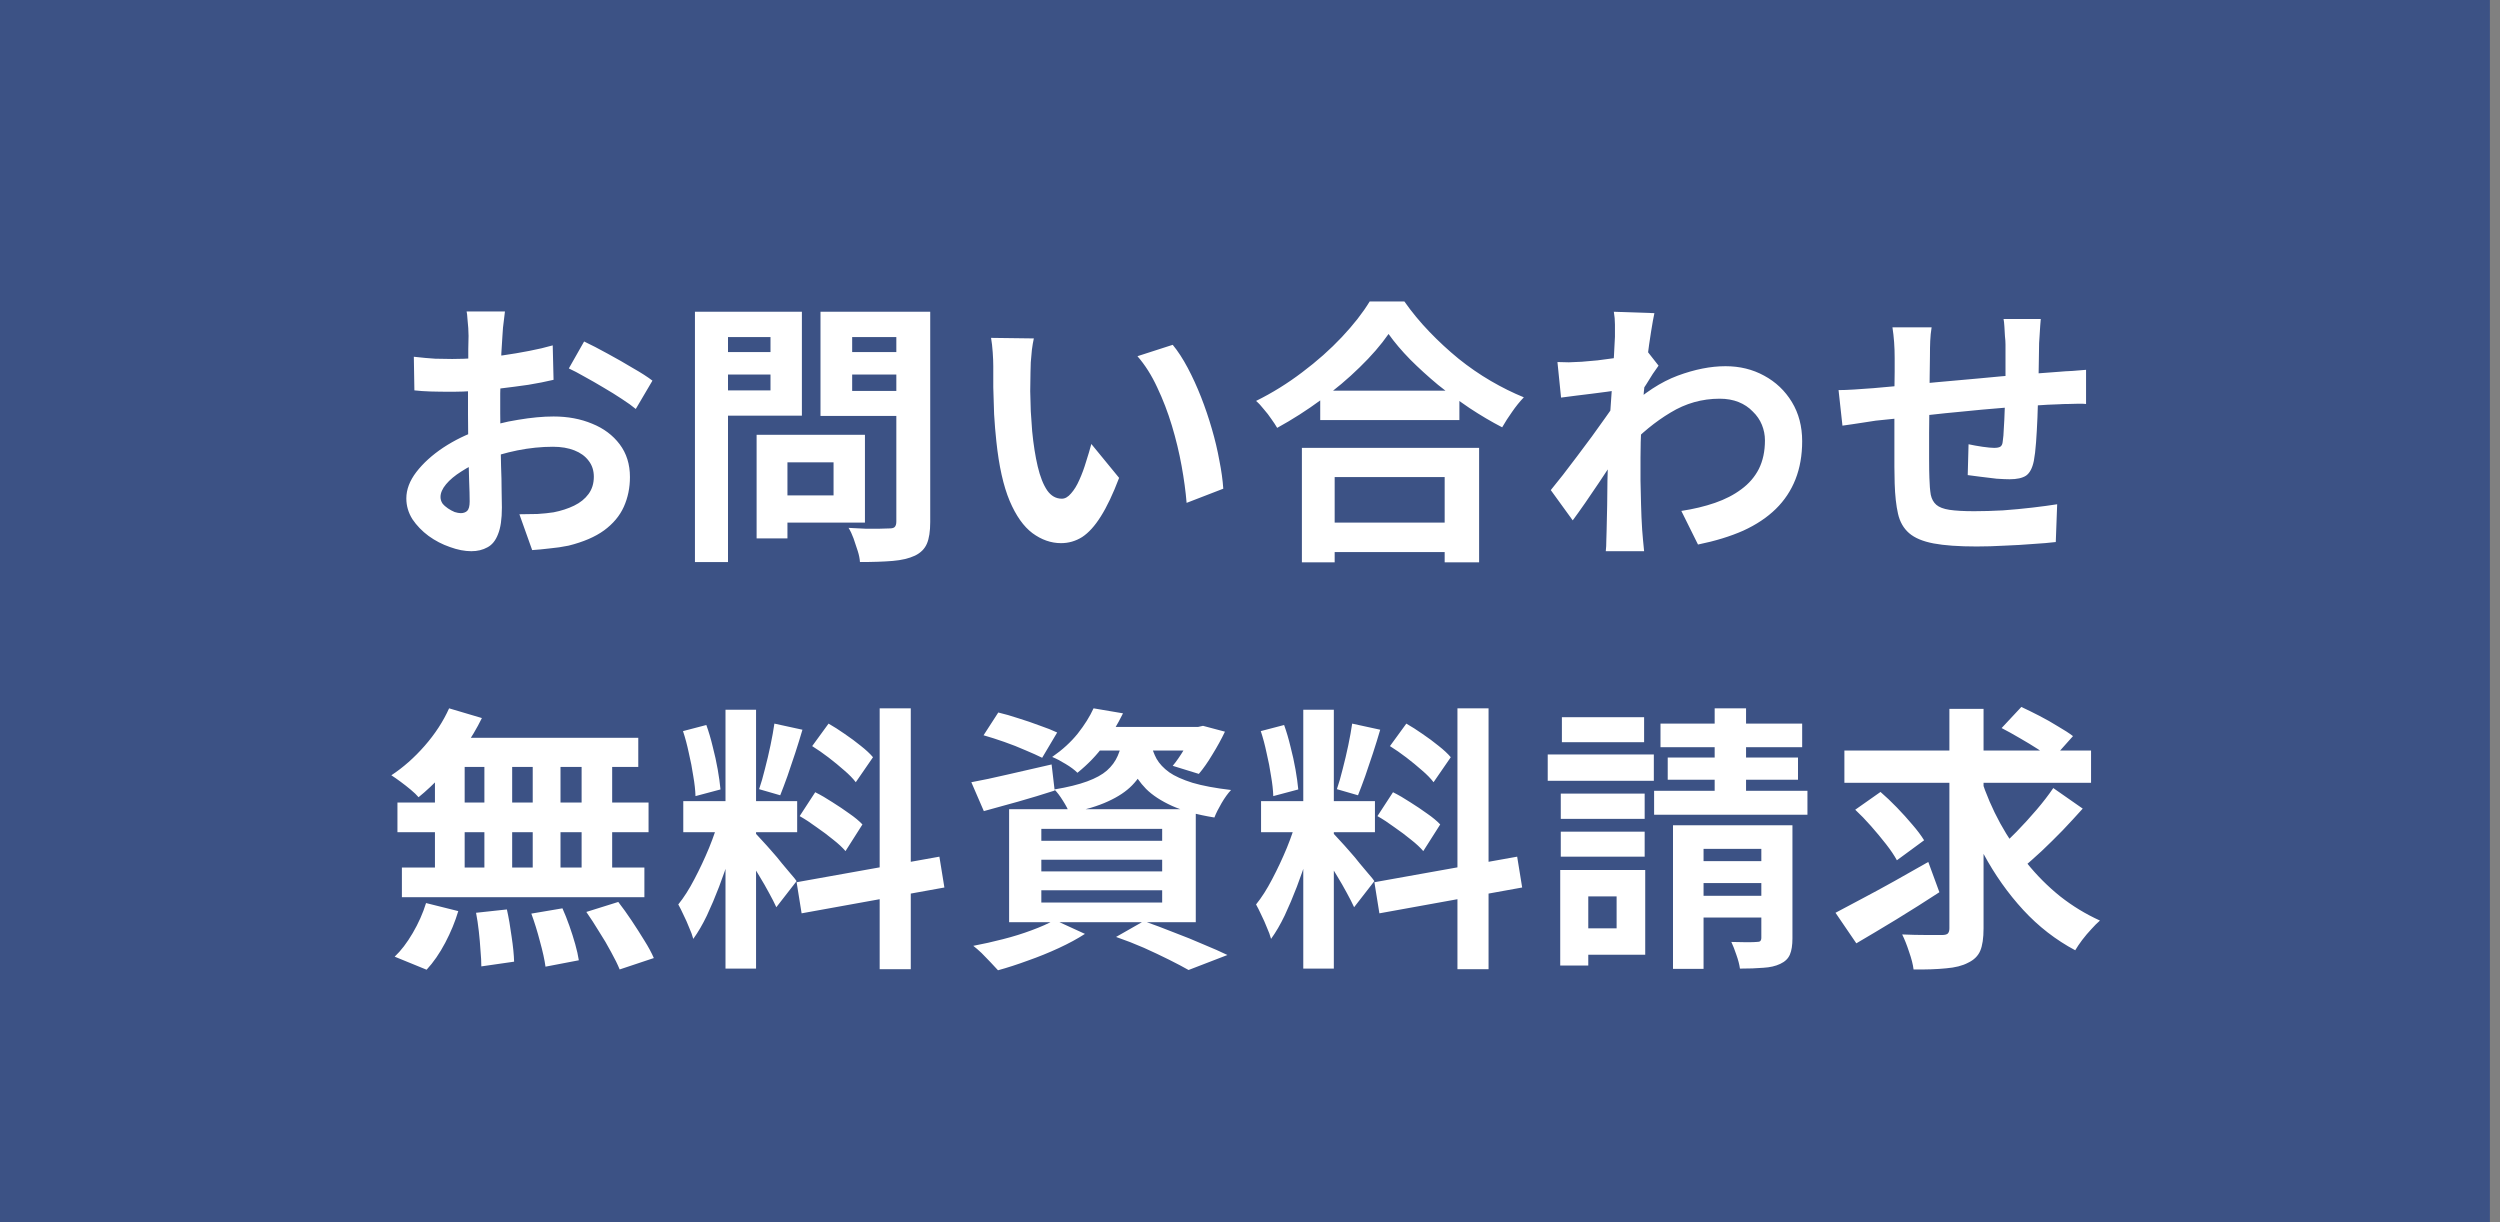
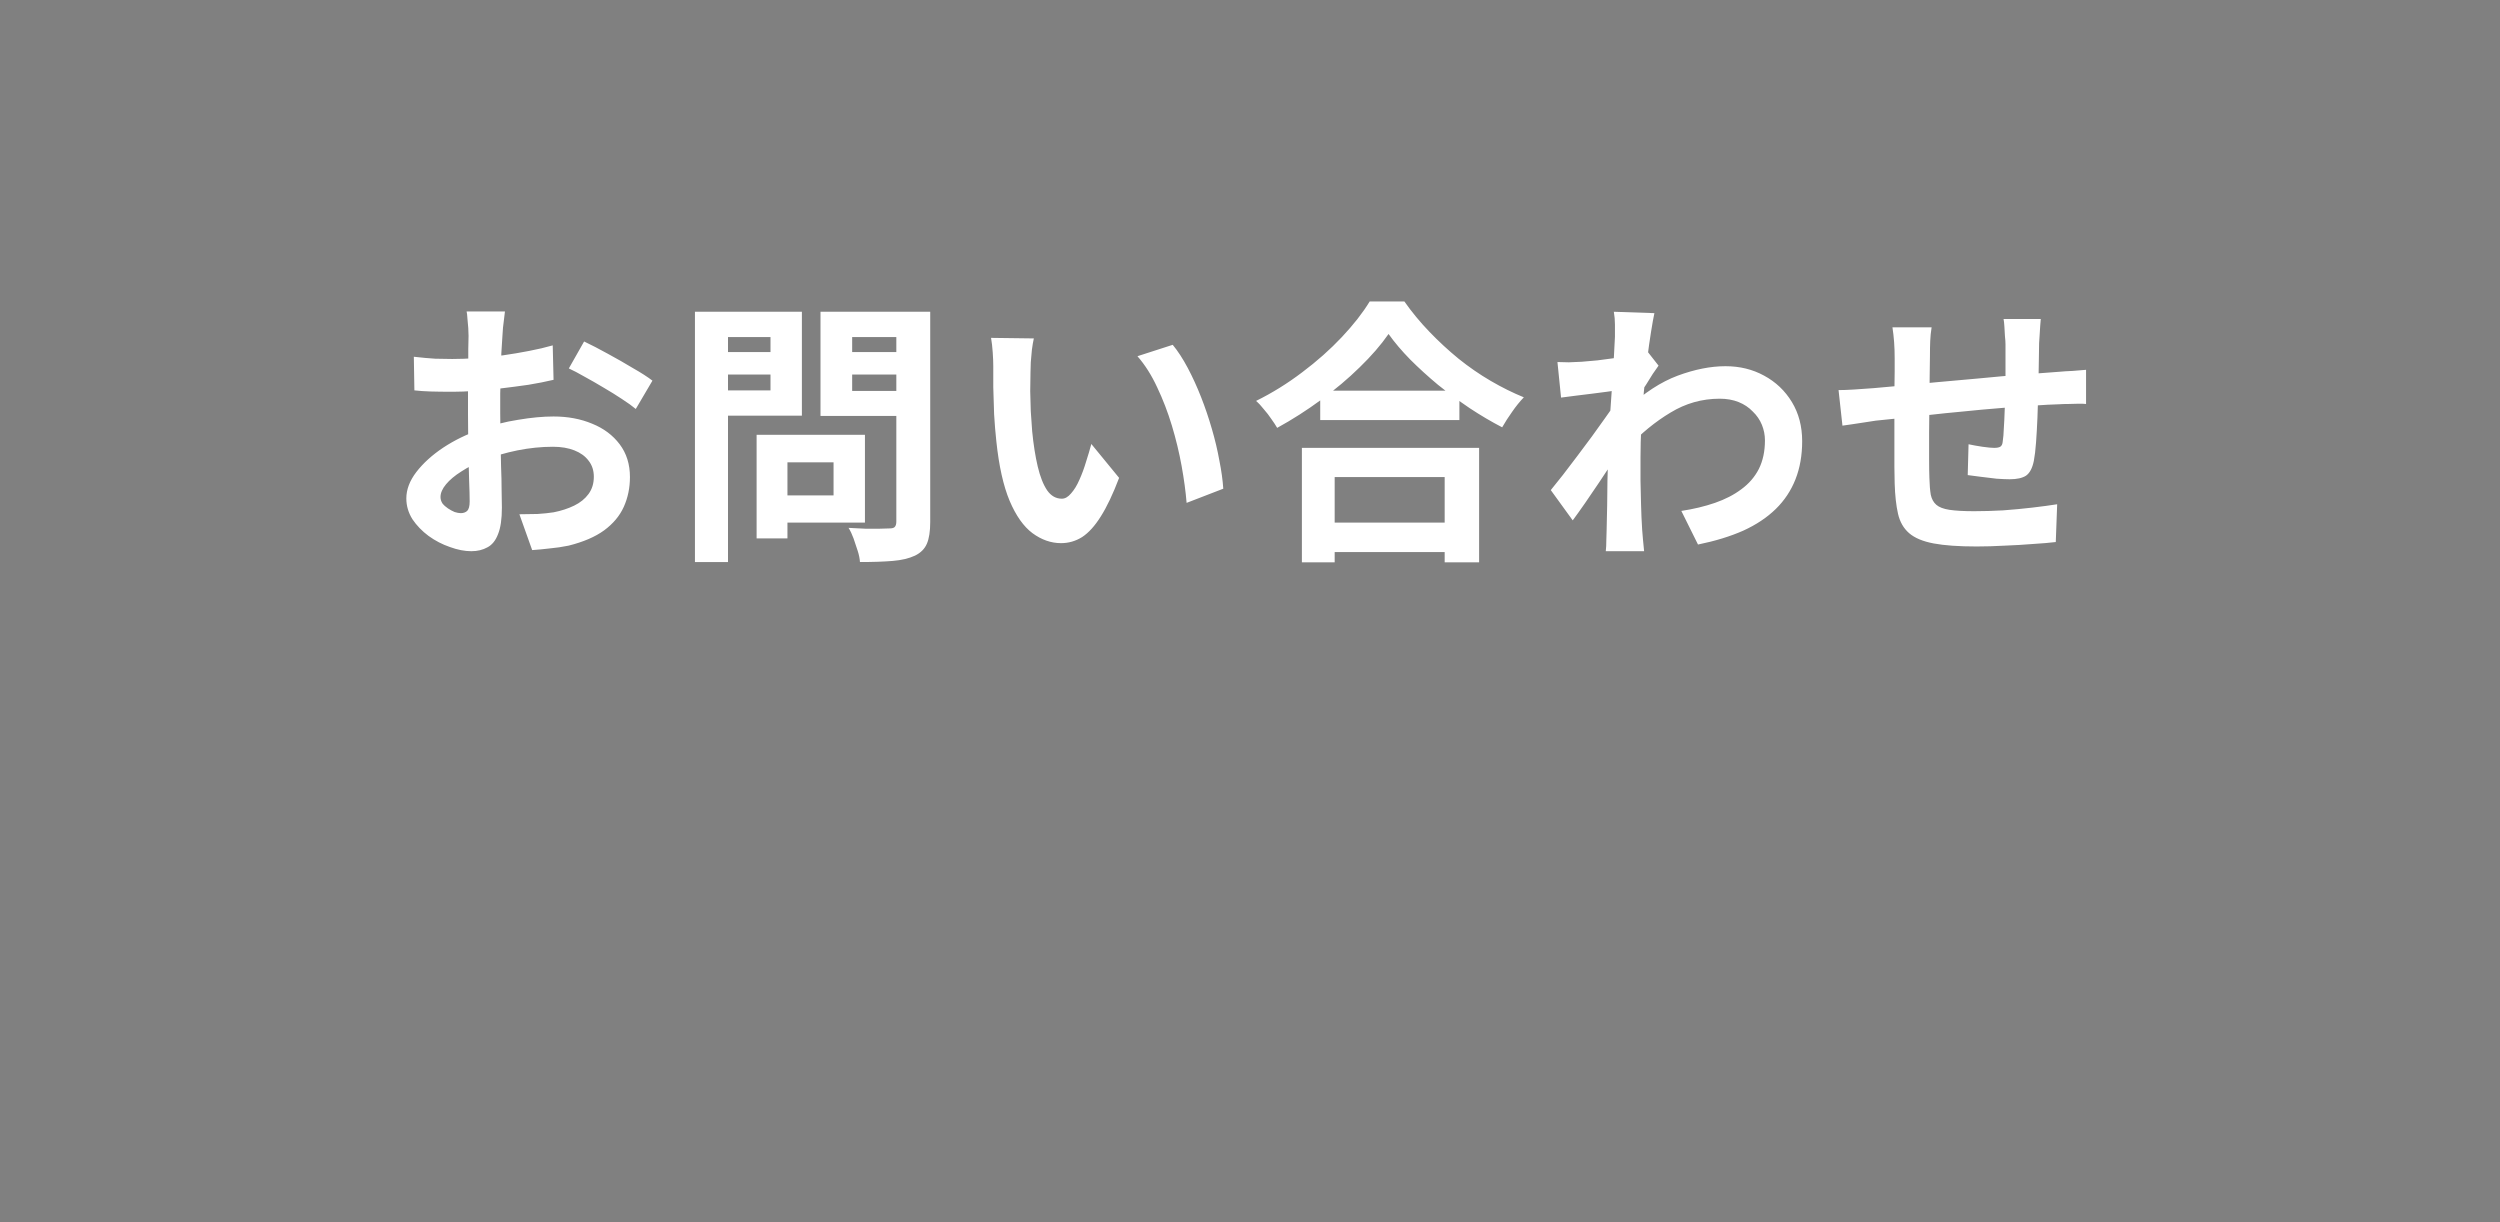
<svg xmlns="http://www.w3.org/2000/svg" width="135" height="66" viewBox="0 0 135 66" fill="none">
  <rect x="0" y="0" width="135" height="66" fill="#808080" stroke="none" />
-   <rect width="134.454" height="66" fill="#3C5285" />
  <path d="M27.267 16.82C27.257 16.9 27.242 17.025 27.222 17.195C27.202 17.355 27.182 17.52 27.162 17.69C27.152 17.85 27.142 17.995 27.132 18.125C27.112 18.415 27.092 18.735 27.072 19.085C27.062 19.425 27.052 19.78 27.042 20.15C27.032 20.51 27.022 20.875 27.012 21.245C27.012 21.615 27.012 21.975 27.012 22.325C27.012 22.735 27.017 23.19 27.027 23.69C27.037 24.18 27.047 24.67 27.057 25.16C27.077 25.64 27.087 26.08 27.087 26.48C27.097 26.88 27.102 27.19 27.102 27.41C27.102 28.03 27.032 28.51 26.892 28.85C26.762 29.19 26.572 29.425 26.322 29.555C26.072 29.695 25.782 29.765 25.452 29.765C25.092 29.765 24.707 29.69 24.297 29.54C23.887 29.4 23.502 29.2 23.142 28.94C22.792 28.68 22.502 28.38 22.272 28.04C22.052 27.69 21.942 27.315 21.942 26.915C21.942 26.435 22.122 25.96 22.482 25.49C22.852 25.01 23.337 24.57 23.937 24.17C24.547 23.77 25.202 23.45 25.902 23.21C26.572 22.96 27.262 22.78 27.972 22.67C28.682 22.55 29.322 22.49 29.892 22.49C30.662 22.49 31.357 22.62 31.977 22.88C32.597 23.13 33.092 23.5 33.462 23.99C33.832 24.48 34.017 25.07 34.017 25.76C34.017 26.34 33.907 26.875 33.687 27.365C33.467 27.855 33.112 28.28 32.622 28.64C32.142 28.99 31.502 29.265 30.702 29.465C30.362 29.535 30.022 29.585 29.682 29.615C29.352 29.655 29.037 29.685 28.737 29.705L28.047 27.77C28.387 27.77 28.712 27.765 29.022 27.755C29.342 27.735 29.632 27.705 29.892 27.665C30.302 27.585 30.672 27.465 31.002 27.305C31.332 27.145 31.592 26.935 31.782 26.675C31.972 26.415 32.067 26.105 32.067 25.745C32.067 25.405 31.972 25.115 31.782 24.875C31.602 24.635 31.347 24.45 31.017 24.32C30.687 24.19 30.302 24.125 29.862 24.125C29.232 24.125 28.592 24.19 27.942 24.32C27.302 24.45 26.687 24.63 26.097 24.86C25.657 25.03 25.262 25.23 24.912 25.46C24.562 25.68 24.287 25.91 24.087 26.15C23.887 26.39 23.787 26.62 23.787 26.84C23.787 26.96 23.822 27.075 23.892 27.185C23.972 27.285 24.072 27.375 24.192 27.455C24.312 27.535 24.432 27.6 24.552 27.65C24.682 27.69 24.792 27.71 24.882 27.71C25.022 27.71 25.137 27.67 25.227 27.59C25.317 27.5 25.362 27.33 25.362 27.08C25.362 26.81 25.352 26.425 25.332 25.925C25.322 25.415 25.307 24.85 25.287 24.23C25.277 23.61 25.272 22.995 25.272 22.385C25.272 21.965 25.272 21.54 25.272 21.11C25.282 20.68 25.287 20.27 25.287 19.88C25.287 19.49 25.287 19.145 25.287 18.845C25.297 18.545 25.302 18.31 25.302 18.14C25.302 18.03 25.297 17.89 25.287 17.72C25.277 17.55 25.262 17.38 25.242 17.21C25.232 17.03 25.217 16.9 25.197 16.82H27.267ZM31.542 18.44C31.922 18.62 32.347 18.84 32.817 19.1C33.297 19.36 33.752 19.62 34.182 19.88C34.622 20.13 34.972 20.355 35.232 20.555L34.332 22.085C34.142 21.925 33.892 21.745 33.582 21.545C33.282 21.345 32.952 21.14 32.592 20.93C32.242 20.72 31.902 20.525 31.572 20.345C31.242 20.155 30.957 20.005 30.717 19.895L31.542 18.44ZM22.347 19.265C22.787 19.315 23.172 19.35 23.502 19.37C23.842 19.38 24.147 19.385 24.417 19.385C24.807 19.385 25.237 19.37 25.707 19.34C26.177 19.3 26.657 19.25 27.147 19.19C27.637 19.12 28.112 19.04 28.572 18.95C29.042 18.86 29.467 18.76 29.847 18.65L29.892 20.51C29.472 20.61 29.017 20.7 28.527 20.78C28.037 20.85 27.542 20.915 27.042 20.975C26.552 21.035 26.082 21.08 25.632 21.11C25.192 21.14 24.807 21.155 24.477 21.155C23.977 21.155 23.567 21.15 23.247 21.14C22.927 21.13 22.637 21.11 22.377 21.08L22.347 19.265ZM41.637 23.48H46.707V28.22H41.637V26.75H45.012V24.965H41.637V23.48ZM40.857 23.48H42.522V29.075H40.857V23.48ZM38.412 19.01H42.162V20.225H38.412V19.01ZM45.372 19.01H49.152V20.225H45.372V19.01ZM48.402 16.835H50.232V28.19C50.232 28.69 50.172 29.08 50.052 29.36C49.932 29.64 49.717 29.855 49.407 30.005C49.087 30.155 48.687 30.25 48.207 30.29C47.727 30.33 47.137 30.35 46.437 30.35C46.427 30.17 46.387 29.97 46.317 29.75C46.247 29.53 46.172 29.305 46.092 29.075C46.012 28.855 45.922 28.665 45.822 28.505C46.122 28.525 46.422 28.54 46.722 28.55C47.022 28.55 47.287 28.55 47.517 28.55C47.757 28.54 47.927 28.535 48.027 28.535C48.167 28.535 48.262 28.51 48.312 28.46C48.372 28.4 48.402 28.3 48.402 28.16V16.835ZM38.547 16.835H43.302V22.445H38.547V21.08H41.607V18.2H38.547V16.835ZM49.377 16.835V18.2H46.017V21.11H49.377V22.46H44.307V16.835H49.377ZM37.527 16.835H39.312V30.35H37.527V16.835ZM55.827 18.275C55.787 18.455 55.752 18.66 55.722 18.89C55.702 19.12 55.682 19.345 55.662 19.565C55.652 19.785 55.647 19.965 55.647 20.105C55.637 20.435 55.632 20.775 55.632 21.125C55.642 21.475 55.652 21.835 55.662 22.205C55.682 22.565 55.707 22.925 55.737 23.285C55.807 24.005 55.907 24.64 56.037 25.19C56.167 25.74 56.337 26.17 56.547 26.48C56.757 26.78 57.022 26.93 57.342 26.93C57.512 26.93 57.677 26.835 57.837 26.645C58.007 26.455 58.157 26.21 58.287 25.91C58.427 25.6 58.547 25.275 58.647 24.935C58.757 24.595 58.852 24.275 58.932 23.975L60.432 25.805C60.102 26.675 59.772 27.37 59.442 27.89C59.122 28.4 58.787 28.77 58.437 29C58.087 29.22 57.707 29.33 57.297 29.33C56.757 29.33 56.242 29.15 55.752 28.79C55.272 28.43 54.862 27.85 54.522 27.05C54.182 26.24 53.942 25.165 53.802 23.825C53.752 23.365 53.712 22.88 53.682 22.37C53.662 21.86 53.647 21.375 53.637 20.915C53.637 20.455 53.637 20.075 53.637 19.775C53.637 19.565 53.627 19.315 53.607 19.025C53.587 18.735 53.557 18.475 53.517 18.245L55.827 18.275ZM63.327 18.62C63.607 18.96 63.877 19.375 64.137 19.865C64.397 20.355 64.637 20.88 64.857 21.44C65.077 22 65.272 22.575 65.442 23.165C65.612 23.745 65.747 24.315 65.847 24.875C65.957 25.425 66.027 25.93 66.057 26.39L64.077 27.155C64.027 26.545 63.937 25.88 63.807 25.16C63.677 24.44 63.502 23.715 63.282 22.985C63.062 22.255 62.797 21.565 62.487 20.915C62.187 20.265 61.832 19.705 61.422 19.235L63.327 18.62ZM71.292 21.095H78.807V22.685H71.292V21.095ZM71.097 28.22H78.852V29.81H71.097V28.22ZM70.302 24.185H79.872V30.365H78.012V25.76H72.072V30.365H70.302V24.185ZM74.982 18.035C74.572 18.625 74.052 19.225 73.422 19.835C72.802 20.445 72.107 21.03 71.337 21.59C70.577 22.15 69.787 22.655 68.967 23.105C68.887 22.965 68.782 22.805 68.652 22.625C68.532 22.445 68.397 22.27 68.247 22.1C68.107 21.92 67.967 21.77 67.827 21.65C68.697 21.22 69.527 20.705 70.317 20.105C71.117 19.505 71.832 18.87 72.462 18.2C73.092 17.53 73.592 16.89 73.962 16.28H75.837C76.237 16.85 76.687 17.395 77.187 17.915C77.687 18.435 78.212 18.92 78.762 19.37C79.322 19.82 79.902 20.22 80.502 20.57C81.102 20.92 81.697 21.215 82.287 21.455C82.067 21.685 81.857 21.945 81.657 22.235C81.457 22.515 81.277 22.795 81.117 23.075C80.537 22.775 79.952 22.43 79.362 22.04C78.772 21.64 78.202 21.22 77.652 20.78C77.112 20.33 76.612 19.875 76.152 19.415C75.692 18.945 75.302 18.485 74.982 18.035ZM90.792 27.59C91.452 27.49 92.057 27.345 92.607 27.155C93.157 26.965 93.632 26.72 94.032 26.42C94.442 26.12 94.757 25.755 94.977 25.325C95.197 24.885 95.307 24.37 95.307 23.78C95.307 23.49 95.252 23.21 95.142 22.94C95.032 22.67 94.867 22.43 94.647 22.22C94.437 22 94.182 21.83 93.882 21.71C93.582 21.59 93.242 21.53 92.862 21.53C91.912 21.53 91.027 21.78 90.207 22.28C89.387 22.77 88.612 23.405 87.882 24.185V22.055C88.782 21.215 89.687 20.625 90.597 20.285C91.517 19.945 92.377 19.775 93.177 19.775C93.947 19.775 94.642 19.945 95.262 20.285C95.892 20.625 96.392 21.1 96.762 21.71C97.132 22.32 97.317 23.025 97.317 23.825C97.317 24.585 97.197 25.27 96.957 25.88C96.717 26.49 96.362 27.025 95.892 27.485C95.422 27.945 94.837 28.335 94.137 28.655C93.437 28.965 92.622 29.215 91.692 29.405L90.792 27.59ZM87.387 21.08C87.227 21.09 87.022 21.115 86.772 21.155C86.522 21.185 86.252 21.22 85.962 21.26C85.682 21.29 85.397 21.325 85.107 21.365C84.817 21.405 84.547 21.44 84.297 21.47L84.102 19.55C84.322 19.56 84.527 19.565 84.717 19.565C84.917 19.555 85.147 19.545 85.407 19.535C85.647 19.515 85.932 19.49 86.262 19.46C86.602 19.42 86.942 19.375 87.282 19.325C87.632 19.275 87.957 19.22 88.257 19.16C88.557 19.1 88.792 19.04 88.962 18.98L89.562 19.745C89.472 19.865 89.367 20.015 89.247 20.195C89.137 20.375 89.022 20.56 88.902 20.75C88.782 20.93 88.677 21.09 88.587 21.23L87.702 24.05C87.542 24.28 87.342 24.57 87.102 24.92C86.872 25.27 86.627 25.64 86.367 26.03C86.107 26.42 85.852 26.795 85.602 27.155C85.352 27.515 85.127 27.83 84.927 28.1L83.742 26.465C83.932 26.225 84.152 25.95 84.402 25.64C84.652 25.32 84.907 24.985 85.167 24.635C85.437 24.275 85.702 23.92 85.962 23.57C86.222 23.21 86.462 22.875 86.682 22.565C86.912 22.245 87.102 21.97 87.252 21.74L87.282 21.35L87.387 21.08ZM87.207 18.185C87.207 17.965 87.207 17.745 87.207 17.525C87.207 17.295 87.187 17.065 87.147 16.835L89.337 16.91C89.287 17.14 89.227 17.475 89.157 17.915C89.087 18.345 89.017 18.84 88.947 19.4C88.887 19.96 88.827 20.55 88.767 21.17C88.717 21.78 88.672 22.39 88.632 23C88.602 23.61 88.587 24.18 88.587 24.71C88.587 25.12 88.587 25.535 88.587 25.955C88.597 26.375 88.607 26.805 88.617 27.245C88.627 27.685 88.647 28.14 88.677 28.61C88.687 28.74 88.702 28.92 88.722 29.15C88.742 29.39 88.762 29.595 88.782 29.765H86.712C86.732 29.595 86.742 29.395 86.742 29.165C86.752 28.945 86.757 28.775 86.757 28.655C86.767 28.165 86.777 27.71 86.787 27.29C86.797 26.87 86.802 26.425 86.802 25.955C86.812 25.485 86.827 24.94 86.847 24.32C86.857 24.09 86.872 23.8 86.892 23.45C86.912 23.09 86.932 22.7 86.952 22.28C86.982 21.85 87.012 21.415 87.042 20.975C87.072 20.535 87.097 20.125 87.117 19.745C87.147 19.355 87.167 19.025 87.177 18.755C87.197 18.475 87.207 18.285 87.207 18.185ZM110.202 17.225C110.192 17.305 110.182 17.425 110.172 17.585C110.162 17.735 110.152 17.895 110.142 18.065C110.132 18.235 110.122 18.39 110.112 18.53C110.112 18.86 110.107 19.18 110.097 19.49C110.097 19.8 110.092 20.095 110.082 20.375C110.082 20.645 110.077 20.91 110.067 21.17C110.057 21.61 110.042 22.07 110.022 22.55C110.002 23.03 109.977 23.475 109.947 23.885C109.917 24.295 109.877 24.63 109.827 24.89C109.747 25.28 109.607 25.545 109.407 25.685C109.207 25.815 108.912 25.88 108.522 25.88C108.352 25.88 108.117 25.87 107.817 25.85C107.527 25.82 107.237 25.785 106.947 25.745C106.667 25.705 106.437 25.675 106.257 25.655L106.302 23.99C106.532 24.04 106.782 24.085 107.052 24.125C107.332 24.165 107.542 24.185 107.682 24.185C107.832 24.185 107.942 24.165 108.012 24.125C108.092 24.075 108.137 23.98 108.147 23.84C108.177 23.65 108.197 23.41 108.207 23.12C108.227 22.83 108.242 22.515 108.252 22.175C108.272 21.825 108.287 21.485 108.297 21.155C108.297 20.885 108.297 20.615 108.297 20.345C108.297 20.065 108.297 19.78 108.297 19.49C108.297 19.19 108.297 18.895 108.297 18.605C108.297 18.475 108.287 18.325 108.267 18.155C108.257 17.975 108.247 17.8 108.237 17.63C108.227 17.46 108.212 17.325 108.192 17.225H110.202ZM104.307 17.675C104.267 17.925 104.242 18.17 104.232 18.41C104.222 18.64 104.217 18.915 104.217 19.235C104.217 19.505 104.212 19.865 104.202 20.315C104.202 20.765 104.197 21.255 104.187 21.785C104.187 22.305 104.182 22.83 104.172 23.36C104.172 23.88 104.172 24.355 104.172 24.785C104.172 25.215 104.177 25.555 104.187 25.805C104.197 26.175 104.222 26.48 104.262 26.72C104.312 26.95 104.412 27.13 104.562 27.26C104.712 27.39 104.947 27.48 105.267 27.53C105.597 27.58 106.042 27.605 106.602 27.605C107.092 27.605 107.612 27.59 108.162 27.56C108.712 27.52 109.242 27.47 109.752 27.41C110.262 27.35 110.707 27.29 111.087 27.23L111.012 29.27C110.682 29.31 110.272 29.345 109.782 29.375C109.292 29.415 108.782 29.445 108.252 29.465C107.722 29.495 107.217 29.51 106.737 29.51C105.767 29.51 104.992 29.455 104.412 29.345C103.832 29.235 103.392 29.05 103.092 28.79C102.792 28.53 102.592 28.18 102.492 27.74C102.392 27.3 102.332 26.755 102.312 26.105C102.312 25.885 102.307 25.59 102.297 25.22C102.297 24.85 102.297 24.44 102.297 23.99C102.297 23.53 102.297 23.06 102.297 22.58C102.297 22.1 102.297 21.645 102.297 21.215C102.307 20.775 102.312 20.39 102.312 20.06C102.312 19.73 102.312 19.49 102.312 19.34C102.312 19.03 102.302 18.74 102.282 18.47C102.262 18.2 102.232 17.935 102.192 17.675H104.307ZM99.282 21.065C99.502 21.065 99.777 21.055 100.107 21.035C100.437 21.015 100.792 20.99 101.172 20.96C101.472 20.93 101.917 20.89 102.507 20.84C103.097 20.78 103.767 20.715 104.517 20.645C105.267 20.575 106.047 20.505 106.857 20.435C107.677 20.355 108.462 20.285 109.212 20.225C109.962 20.165 110.627 20.115 111.207 20.075C111.417 20.055 111.652 20.04 111.912 20.03C112.182 20.01 112.427 19.99 112.647 19.97V21.815C112.567 21.805 112.437 21.8 112.257 21.8C112.077 21.8 111.887 21.805 111.687 21.815C111.497 21.815 111.337 21.82 111.207 21.83C110.817 21.84 110.342 21.865 109.782 21.905C109.222 21.935 108.622 21.98 107.982 22.04C107.342 22.09 106.687 22.15 106.017 22.22C105.357 22.28 104.722 22.345 104.112 22.415C103.502 22.485 102.952 22.545 102.462 22.595C101.972 22.645 101.582 22.685 101.292 22.715C101.132 22.735 100.937 22.765 100.707 22.805C100.477 22.835 100.247 22.87 100.017 22.91C99.797 22.94 99.622 22.965 99.492 22.985L99.282 21.065Z" fill="white" />
-   <path d="M24.252 38.25L26.022 38.775C25.752 39.325 25.432 39.865 25.062 40.395C24.692 40.925 24.292 41.415 23.862 41.865C23.442 42.315 23.022 42.71 22.602 43.05C22.502 42.93 22.362 42.795 22.182 42.645C22.002 42.495 21.817 42.35 21.627 42.21C21.437 42.07 21.272 41.955 21.132 41.865C21.772 41.445 22.372 40.915 22.932 40.275C23.492 39.635 23.932 38.96 24.252 38.25ZM24.132 39.84H34.467V41.415H23.697L24.132 39.84ZM21.462 43.335H35.022V44.94H21.462V43.335ZM21.702 46.845H34.797V48.45H21.702V46.845ZM26.157 40.395H27.657V47.685H26.157V40.395ZM23.487 40.395H25.092V47.7H23.487V40.395ZM28.767 40.395H30.267V47.7H28.767V40.395ZM31.407 40.395H33.057V47.7H31.407V40.395ZM25.707 49.29L27.372 49.11C27.472 49.56 27.557 50.05 27.627 50.58C27.707 51.11 27.752 51.56 27.762 51.93L25.992 52.185C25.992 51.945 25.977 51.66 25.947 51.33C25.927 51 25.897 50.655 25.857 50.295C25.817 49.935 25.767 49.6 25.707 49.29ZM28.692 49.335L30.372 49.05C30.502 49.34 30.627 49.655 30.747 49.995C30.867 50.335 30.972 50.665 31.062 50.985C31.152 51.305 31.217 51.595 31.257 51.855L29.457 52.2C29.407 51.83 29.307 51.375 29.157 50.835C29.017 50.295 28.862 49.795 28.692 49.335ZM31.662 49.245L33.387 48.705C33.627 49.015 33.867 49.35 34.107 49.71C34.347 50.07 34.577 50.43 34.797 50.79C35.017 51.14 35.187 51.455 35.307 51.735L33.462 52.35C33.352 52.08 33.197 51.765 32.997 51.405C32.807 51.045 32.592 50.68 32.352 50.31C32.122 49.93 31.892 49.575 31.662 49.245ZM23.007 48.765L24.747 49.2C24.577 49.77 24.342 50.34 24.042 50.91C23.742 51.48 23.407 51.965 23.037 52.365L21.312 51.66C21.652 51.34 21.977 50.915 22.287 50.385C22.597 49.855 22.837 49.315 23.007 48.765ZM39.177 38.325H40.827V52.305H39.177V38.325ZM36.897 43.26H43.047V44.94H36.897V43.26ZM38.847 44.145L39.852 44.64C39.722 45.14 39.572 45.67 39.402 46.23C39.232 46.78 39.042 47.33 38.832 47.88C38.622 48.43 38.402 48.95 38.172 49.44C37.942 49.92 37.697 50.34 37.437 50.7C37.387 50.51 37.312 50.305 37.212 50.085C37.122 49.855 37.022 49.63 36.912 49.41C36.812 49.19 36.717 49 36.627 48.84C36.927 48.47 37.217 48.015 37.497 47.475C37.787 46.925 38.052 46.36 38.292 45.78C38.532 45.19 38.717 44.645 38.847 44.145ZM40.812 45.015C40.892 45.095 41.007 45.22 41.157 45.39C41.317 45.56 41.492 45.755 41.682 45.975C41.872 46.185 42.052 46.4 42.222 46.62C42.402 46.83 42.562 47.02 42.702 47.19C42.852 47.36 42.957 47.49 43.017 47.58L41.922 48.99C41.822 48.77 41.692 48.515 41.532 48.225C41.372 47.925 41.197 47.62 41.007 47.31C40.817 46.99 40.632 46.69 40.452 46.41C40.272 46.13 40.117 45.9 39.987 45.72L40.812 45.015ZM36.882 39.48L38.142 39.15C38.272 39.51 38.387 39.9 38.487 40.32C38.597 40.74 38.687 41.15 38.757 41.55C38.827 41.95 38.877 42.31 38.907 42.63L37.557 42.99C37.547 42.67 37.507 42.31 37.437 41.91C37.377 41.5 37.297 41.085 37.197 40.665C37.107 40.235 37.002 39.84 36.882 39.48ZM41.817 39.075L43.332 39.405C43.212 39.815 43.082 40.235 42.942 40.665C42.802 41.095 42.662 41.51 42.522 41.91C42.382 42.3 42.252 42.645 42.132 42.945L40.992 42.615C41.102 42.295 41.207 41.93 41.307 41.52C41.417 41.1 41.517 40.675 41.607 40.245C41.697 39.815 41.767 39.425 41.817 39.075ZM47.502 38.25H49.182V52.335H47.502V38.25ZM43.017 47.64L50.727 46.26L50.997 47.925L43.287 49.32L43.017 47.64ZM43.857 40.29L44.742 39.075C45.022 39.235 45.312 39.42 45.612 39.63C45.922 39.84 46.212 40.055 46.482 40.275C46.762 40.495 46.982 40.7 47.142 40.89L46.212 42.24C46.062 42.04 45.852 41.825 45.582 41.595C45.322 41.365 45.042 41.135 44.742 40.905C44.442 40.675 44.147 40.47 43.857 40.29ZM43.182 44.07L44.022 42.78C44.322 42.93 44.632 43.11 44.952 43.32C45.272 43.52 45.577 43.725 45.867 43.935C46.157 44.135 46.392 44.33 46.572 44.52L45.657 45.96C45.497 45.77 45.277 45.565 44.997 45.345C44.717 45.115 44.417 44.89 44.097 44.67C43.787 44.44 43.482 44.24 43.182 44.07ZM53.112 39.705L53.907 38.475C54.247 38.555 54.612 38.66 55.002 38.79C55.392 38.91 55.772 39.04 56.142 39.18C56.522 39.31 56.837 39.435 57.087 39.555L56.277 40.92C56.037 40.8 55.737 40.665 55.377 40.515C55.017 40.355 54.637 40.205 54.237 40.065C53.837 39.925 53.462 39.805 53.112 39.705ZM52.452 42.24C53.002 42.14 53.662 42 54.432 41.82C55.212 41.64 55.997 41.46 56.787 41.28L56.952 42.69C56.302 42.9 55.642 43.1 54.972 43.29C54.312 43.47 53.697 43.64 53.127 43.8L52.452 42.24ZM59.097 39.255H64.857V40.53H58.092L59.097 39.255ZM64.437 39.255H64.692L64.962 39.195L66.147 39.51C65.957 39.91 65.732 40.32 65.472 40.74C65.222 41.16 64.977 41.51 64.737 41.79L63.327 41.355C63.527 41.115 63.732 40.82 63.942 40.47C64.152 40.11 64.317 39.775 64.437 39.465V39.255ZM60.642 39.795H62.247C62.177 40.325 62.057 40.81 61.887 41.25C61.717 41.68 61.467 42.065 61.137 42.405C60.817 42.735 60.382 43.025 59.832 43.275C59.292 43.525 58.597 43.735 57.747 43.905C57.677 43.715 57.562 43.495 57.402 43.245C57.242 42.985 57.087 42.78 56.937 42.63C57.657 42.51 58.247 42.365 58.707 42.195C59.167 42.025 59.522 41.83 59.772 41.61C60.032 41.38 60.227 41.115 60.357 40.815C60.487 40.515 60.582 40.175 60.642 39.795ZM62.157 40.17C62.217 40.45 62.317 40.72 62.457 40.98C62.607 41.24 62.832 41.48 63.132 41.7C63.432 41.91 63.852 42.1 64.392 42.27C64.932 42.43 65.627 42.56 66.477 42.66C66.307 42.84 66.137 43.075 65.967 43.365C65.797 43.655 65.667 43.915 65.577 44.145C64.647 43.995 63.882 43.785 63.282 43.515C62.692 43.245 62.227 42.94 61.887 42.6C61.557 42.26 61.302 41.895 61.122 41.505C60.952 41.105 60.817 40.71 60.717 40.32L62.157 40.17ZM59.052 38.25L60.642 38.52C60.352 39.11 60.012 39.68 59.622 40.23C59.232 40.77 58.752 41.27 58.182 41.73C58.022 41.57 57.807 41.41 57.537 41.25C57.277 41.09 57.037 40.965 56.817 40.875C57.367 40.495 57.827 40.075 58.197 39.615C58.567 39.145 58.852 38.69 59.052 38.25ZM56.232 46.425V47.055H62.757V46.425H56.232ZM56.232 48.075V48.735H62.757V48.075H56.232ZM56.232 44.76V45.405H62.757V44.76H56.232ZM54.492 43.695H64.572V49.8H54.492V43.695ZM60.267 50.595L61.767 49.74C62.307 49.93 62.852 50.135 63.402 50.355C63.962 50.565 64.492 50.78 64.992 51C65.502 51.21 65.932 51.4 66.282 51.57L64.182 52.38C63.902 52.22 63.552 52.035 63.132 51.825C62.712 51.615 62.257 51.4 61.767 51.18C61.287 50.97 60.787 50.775 60.267 50.595ZM56.952 49.68L58.587 50.43C58.187 50.69 57.717 50.945 57.177 51.195C56.637 51.445 56.082 51.67 55.512 51.87C54.942 52.08 54.402 52.255 53.892 52.395C53.782 52.275 53.647 52.13 53.487 51.96C53.337 51.8 53.177 51.635 53.007 51.465C52.837 51.305 52.687 51.175 52.557 51.075C53.087 50.975 53.622 50.855 54.162 50.715C54.712 50.575 55.227 50.415 55.707 50.235C56.197 50.055 56.612 49.87 56.952 49.68ZM70.377 38.325H72.027V52.305H70.377V38.325ZM68.097 43.26H74.247V44.94H68.097V43.26ZM70.047 44.145L71.052 44.64C70.922 45.14 70.772 45.67 70.602 46.23C70.432 46.78 70.242 47.33 70.032 47.88C69.822 48.43 69.602 48.95 69.372 49.44C69.142 49.92 68.897 50.34 68.637 50.7C68.587 50.51 68.512 50.305 68.412 50.085C68.322 49.855 68.222 49.63 68.112 49.41C68.012 49.19 67.917 49 67.827 48.84C68.127 48.47 68.417 48.015 68.697 47.475C68.987 46.925 69.252 46.36 69.492 45.78C69.732 45.19 69.917 44.645 70.047 44.145ZM72.012 45.015C72.092 45.095 72.207 45.22 72.357 45.39C72.517 45.56 72.692 45.755 72.882 45.975C73.072 46.185 73.252 46.4 73.422 46.62C73.602 46.83 73.762 47.02 73.902 47.19C74.052 47.36 74.157 47.49 74.217 47.58L73.122 48.99C73.022 48.77 72.892 48.515 72.732 48.225C72.572 47.925 72.397 47.62 72.207 47.31C72.017 46.99 71.832 46.69 71.652 46.41C71.472 46.13 71.317 45.9 71.187 45.72L72.012 45.015ZM68.082 39.48L69.342 39.15C69.472 39.51 69.587 39.9 69.687 40.32C69.797 40.74 69.887 41.15 69.957 41.55C70.027 41.95 70.077 42.31 70.107 42.63L68.757 42.99C68.747 42.67 68.707 42.31 68.637 41.91C68.577 41.5 68.497 41.085 68.397 40.665C68.307 40.235 68.202 39.84 68.082 39.48ZM73.017 39.075L74.532 39.405C74.412 39.815 74.282 40.235 74.142 40.665C74.002 41.095 73.862 41.51 73.722 41.91C73.582 42.3 73.452 42.645 73.332 42.945L72.192 42.615C72.302 42.295 72.407 41.93 72.507 41.52C72.617 41.1 72.717 40.675 72.807 40.245C72.897 39.815 72.967 39.425 73.017 39.075ZM78.702 38.25H80.382V52.335H78.702V38.25ZM74.217 47.64L81.927 46.26L82.197 47.925L74.487 49.32L74.217 47.64ZM75.057 40.29L75.942 39.075C76.222 39.235 76.512 39.42 76.812 39.63C77.122 39.84 77.412 40.055 77.682 40.275C77.962 40.495 78.182 40.7 78.342 40.89L77.412 42.24C77.262 42.04 77.052 41.825 76.782 41.595C76.522 41.365 76.242 41.135 75.942 40.905C75.642 40.675 75.347 40.47 75.057 40.29ZM74.382 44.07L75.222 42.78C75.522 42.93 75.832 43.11 76.152 43.32C76.472 43.52 76.777 43.725 77.067 43.935C77.357 44.135 77.592 44.33 77.772 44.52L76.857 45.96C76.697 45.77 76.477 45.565 76.197 45.345C75.917 45.115 75.617 44.89 75.297 44.67C74.987 44.44 74.682 44.24 74.382 44.07ZM84.282 42.855H88.812V44.22H84.282V42.855ZM84.342 38.73H88.782V40.08H84.342V38.73ZM84.282 44.91H88.812V46.26H84.282V44.91ZM83.577 40.74H89.307V42.165H83.577V40.74ZM85.062 46.98H88.842V51.555H85.062V50.13H87.297V48.405H85.062V46.98ZM84.252 46.98H85.767V52.14H84.252V46.98ZM89.667 39.075H97.317V40.35H89.667V39.075ZM90.057 40.905H97.092V42.105H90.057V40.905ZM89.322 42.705H97.602V43.995H89.322V42.705ZM92.592 38.25H94.287V43.8H92.592V38.25ZM90.342 44.565H96.087V45.84H91.992V52.32H90.342V44.565ZM95.112 44.565H96.792V50.67C96.792 51.04 96.747 51.33 96.657 51.54C96.567 51.76 96.392 51.93 96.132 52.05C95.882 52.17 95.577 52.24 95.217 52.26C94.857 52.29 94.437 52.305 93.957 52.305C93.927 52.085 93.862 51.835 93.762 51.555C93.672 51.285 93.582 51.055 93.492 50.865C93.762 50.875 94.032 50.88 94.302 50.88C94.582 50.88 94.767 50.875 94.857 50.865C94.957 50.865 95.022 50.85 95.052 50.82C95.092 50.78 95.112 50.72 95.112 50.64V44.565ZM91.062 46.5H95.967V47.685H91.062V46.5ZM91.062 48.375H95.967V49.545H91.062V48.375ZM99.597 40.53H112.917V42.27H99.597V40.53ZM106.977 42.06C107.247 42.89 107.592 43.69 108.012 44.46C108.432 45.22 108.912 45.935 109.452 46.605C109.992 47.275 110.592 47.875 111.252 48.405C111.912 48.925 112.627 49.36 113.397 49.71C113.257 49.83 113.102 49.985 112.932 50.175C112.762 50.355 112.597 50.55 112.437 50.76C112.287 50.96 112.162 51.145 112.062 51.315C111.012 50.755 110.077 50.03 109.257 49.14C108.437 48.25 107.722 47.24 107.112 46.11C106.502 44.97 105.987 43.755 105.567 42.465L106.977 42.06ZM110.877 42.555L112.467 43.665C112.127 44.045 111.767 44.435 111.387 44.835C111.007 45.225 110.627 45.6 110.247 45.96C109.867 46.31 109.512 46.625 109.182 46.905L107.862 45.9C108.182 45.62 108.527 45.29 108.897 44.91C109.267 44.53 109.627 44.135 109.977 43.725C110.327 43.315 110.627 42.925 110.877 42.555ZM108.087 39.315L109.152 38.175C109.452 38.315 109.777 38.475 110.127 38.655C110.477 38.835 110.812 39.025 111.132 39.225C111.462 39.415 111.732 39.59 111.942 39.75L110.817 41.01C110.617 40.84 110.362 40.655 110.052 40.455C109.742 40.255 109.412 40.055 109.062 39.855C108.722 39.655 108.397 39.475 108.087 39.315ZM100.182 43.725L101.547 42.765C101.837 43.015 102.132 43.295 102.432 43.605C102.732 43.915 103.012 44.225 103.272 44.535C103.532 44.835 103.742 45.115 103.902 45.375L102.432 46.455C102.292 46.195 102.097 45.905 101.847 45.585C101.597 45.265 101.327 44.94 101.037 44.61C100.747 44.28 100.462 43.985 100.182 43.725ZM105.267 38.28H107.112V50.13C107.112 50.66 107.052 51.065 106.932 51.345C106.812 51.625 106.592 51.84 106.272 51.99C105.972 52.15 105.577 52.25 105.087 52.29C104.597 52.34 104.012 52.36 103.332 52.35C103.302 52.09 103.222 51.775 103.092 51.405C102.972 51.035 102.847 50.72 102.717 50.46C103.177 50.48 103.612 50.49 104.022 50.49C104.442 50.49 104.727 50.49 104.877 50.49C105.017 50.49 105.117 50.465 105.177 50.415C105.237 50.355 105.267 50.26 105.267 50.13V38.28ZM99.117 49.29C99.537 49.07 100.017 48.815 100.557 48.525C101.107 48.235 101.687 47.92 102.297 47.58C102.917 47.23 103.527 46.885 104.127 46.545L104.727 48.18C103.977 48.67 103.202 49.16 102.402 49.65C101.612 50.13 100.892 50.56 100.242 50.94L99.117 49.29Z" fill="white" />
</svg>